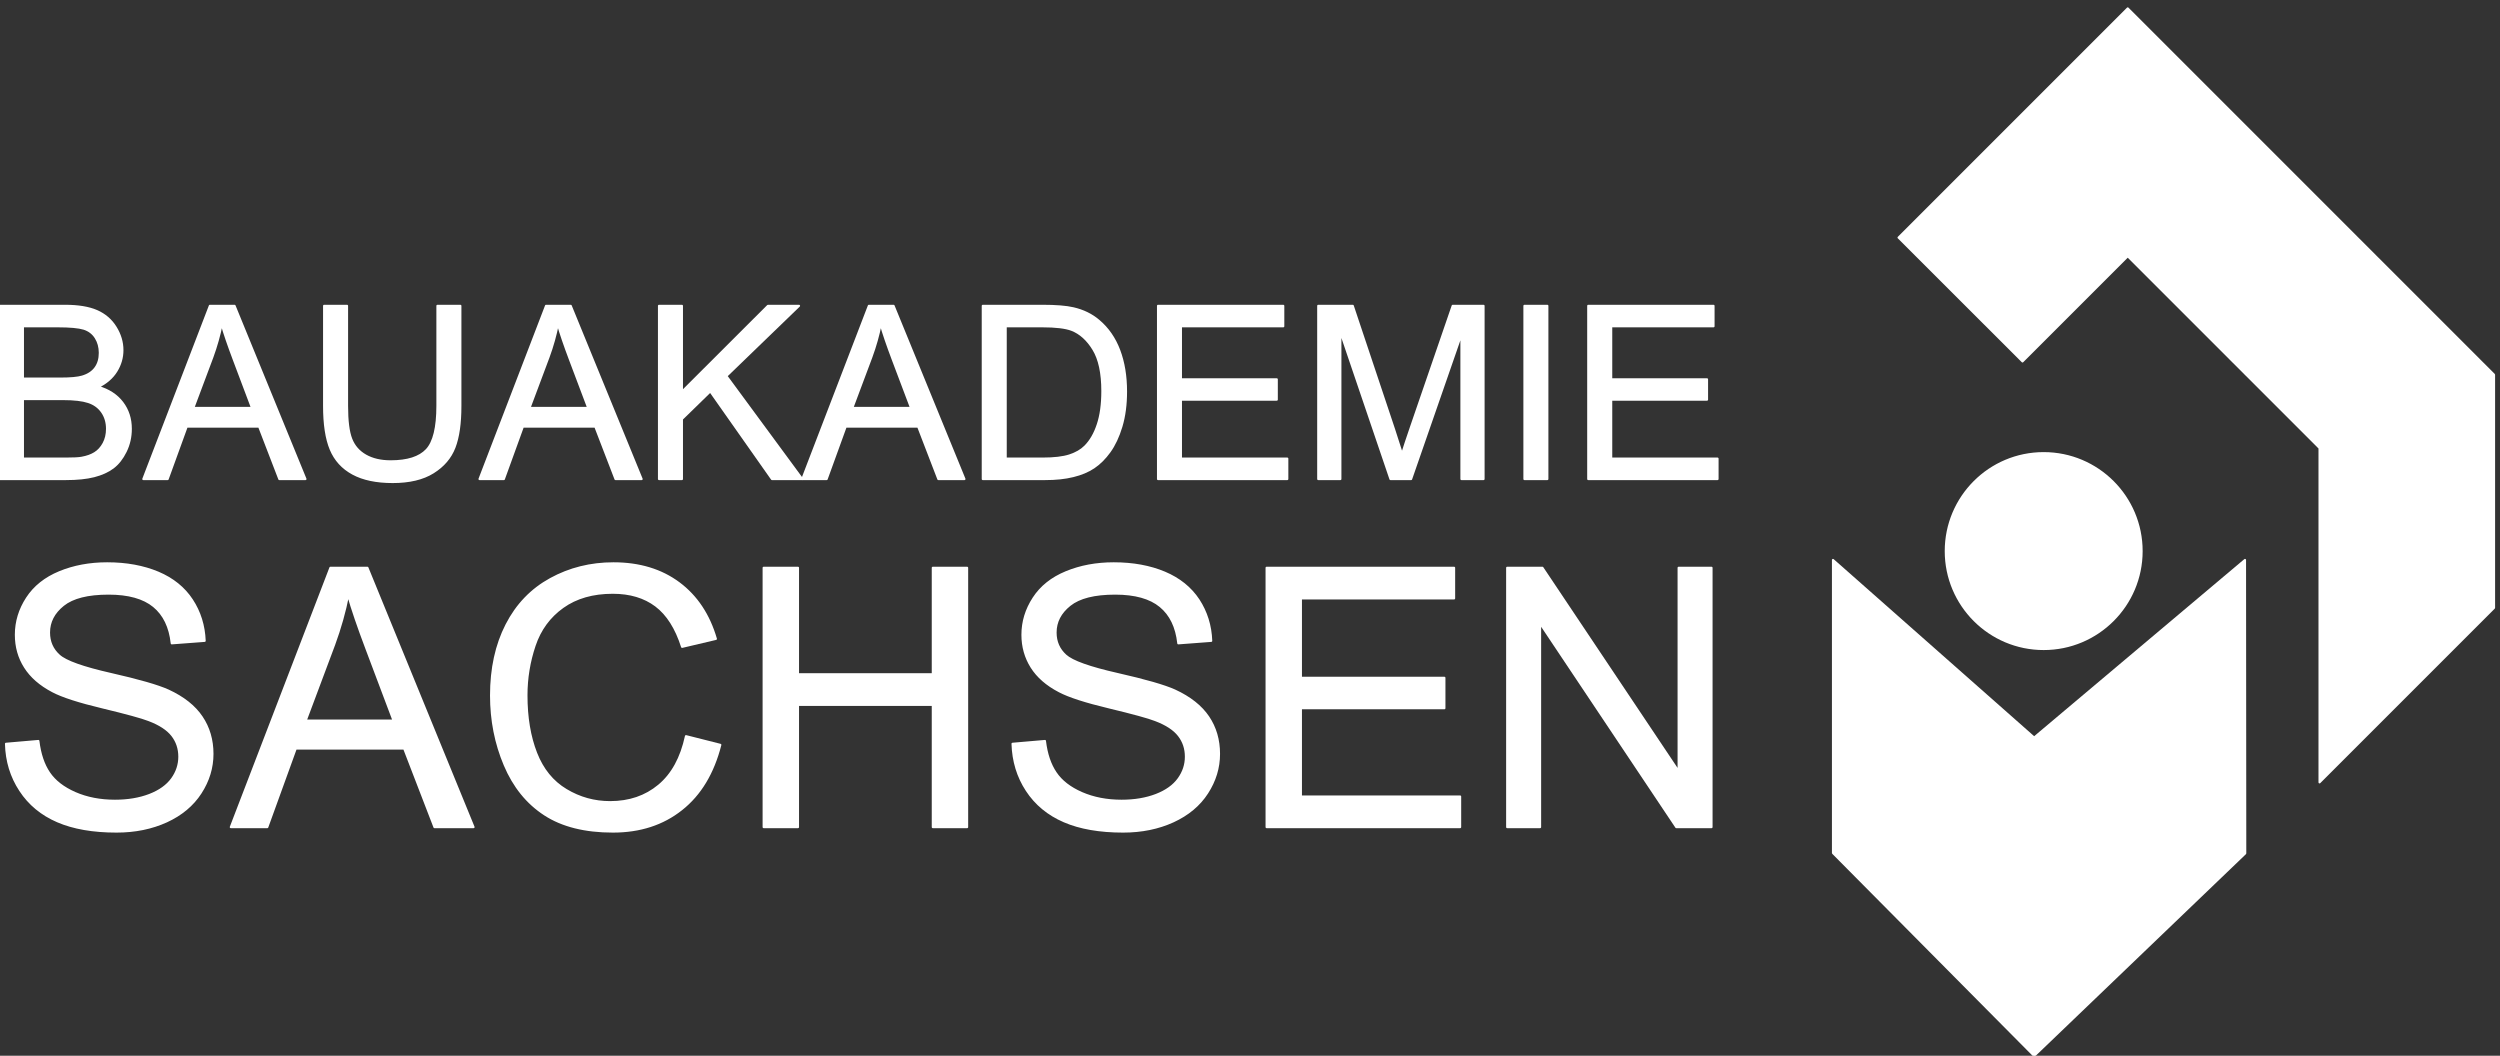
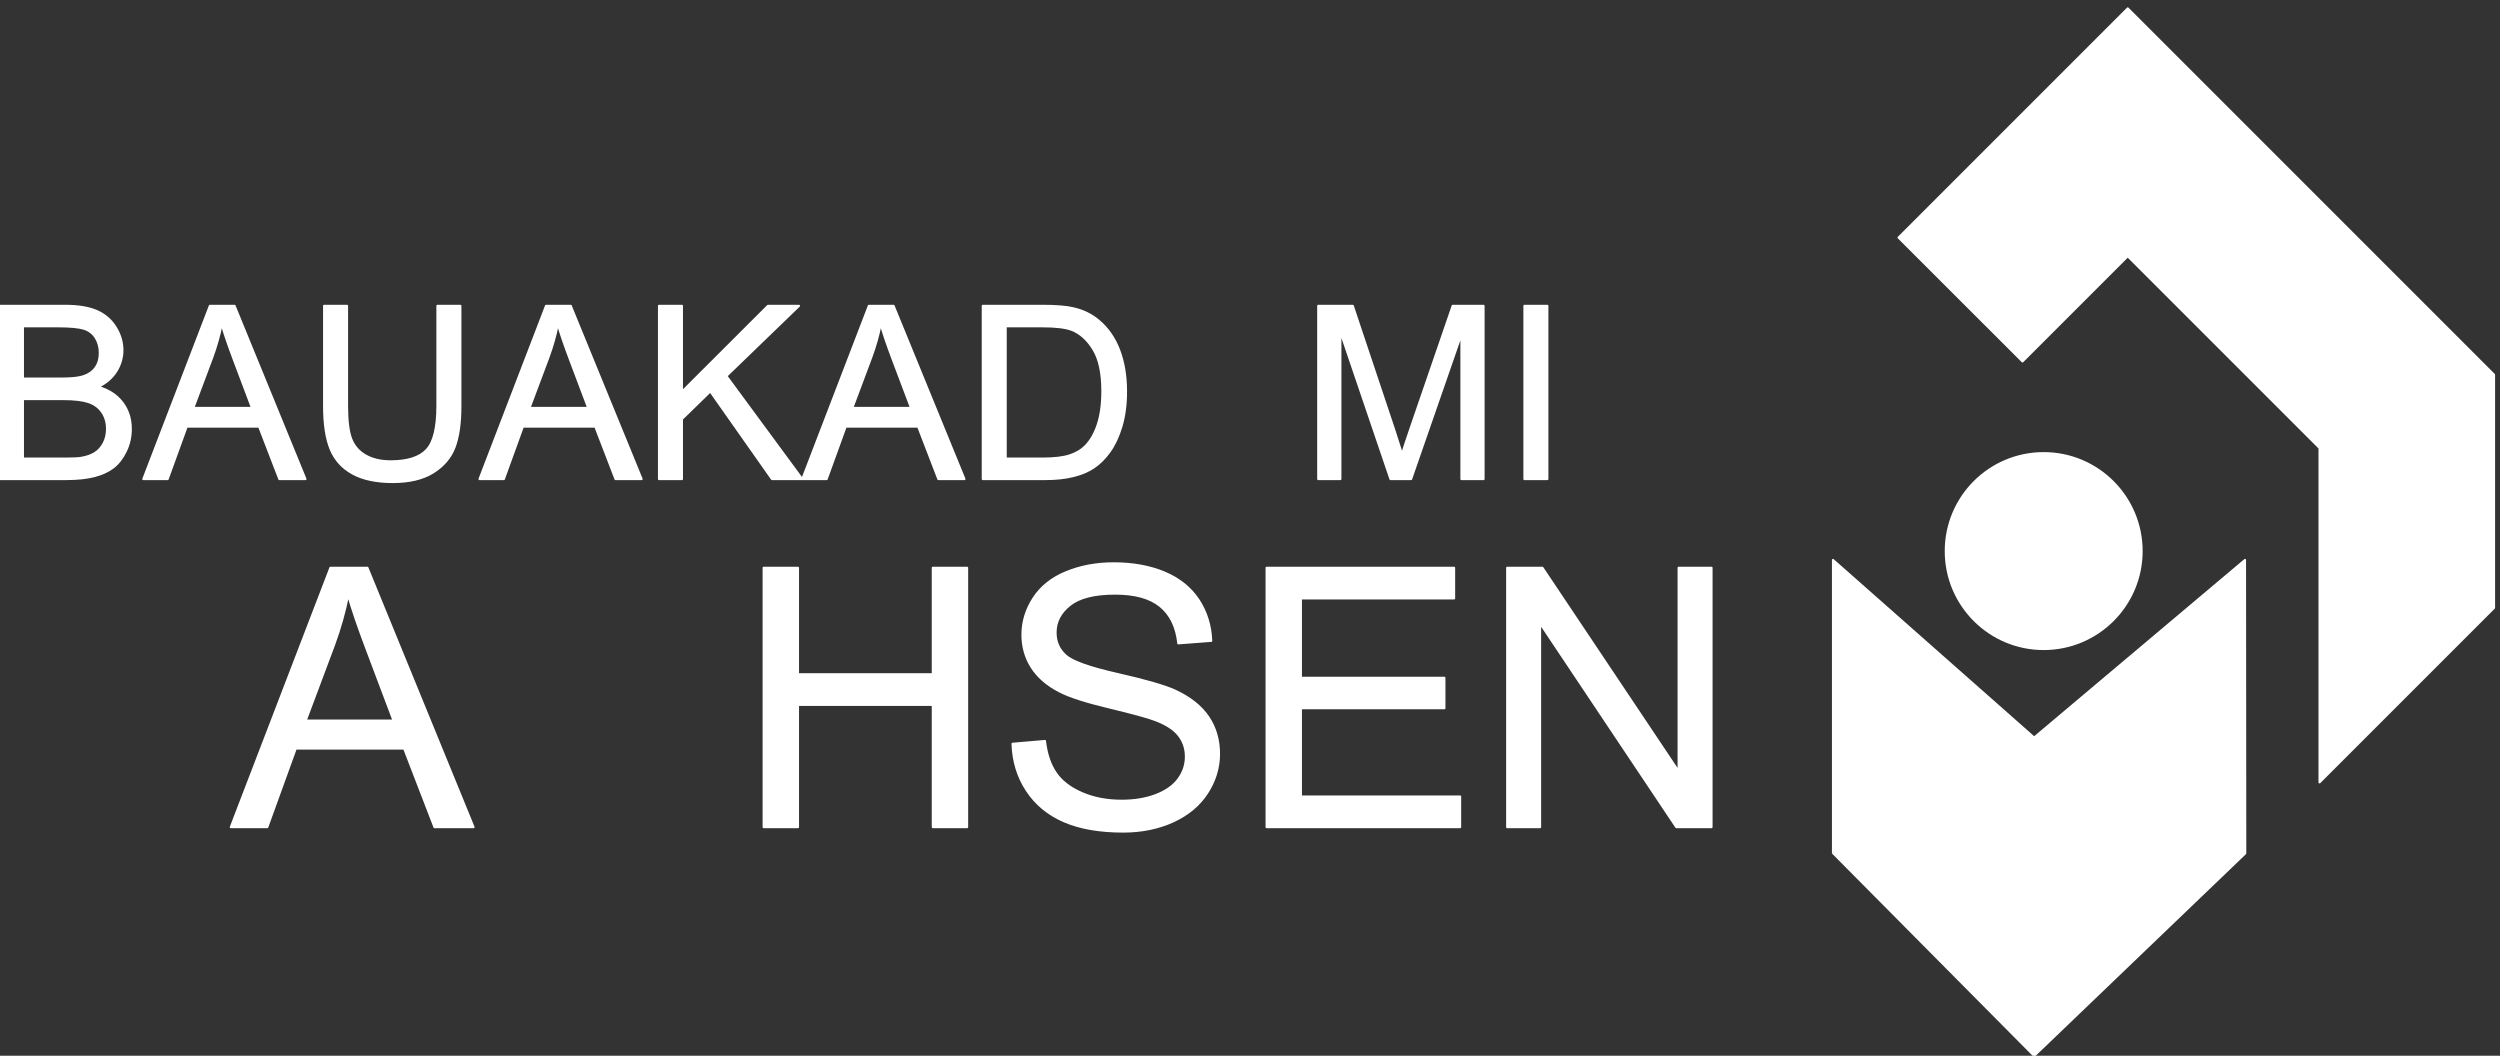
<svg xmlns="http://www.w3.org/2000/svg" width="100%" height="100%" viewBox="0 0 1184 500" version="1.1" xml:space="preserve" style="fill-rule:evenodd;clip-rule:evenodd;stroke-linejoin:round;stroke-miterlimit:2;">
  <rect x="0" y="0" width="1184" height="500" fill="#333333" stroke="none" />
  <g transform="matrix(4.167,0,0,4.167,0,0)">
    <path d="M255.155,63.642L231.189,83.83L208.328,63.642L208.328,96.953L231.189,120.001L255.183,96.99L255.155,63.642Z" style="fill:white;fill-rule:nonzero;stroke:white;stroke-width:0.24px;" />
    <path d="M221.148,62.635C221.148,56.486 226.126,51.504 232.274,51.504C238.42,51.504 243.402,56.486 243.402,62.635C243.402,68.778 238.42,73.762 232.274,73.762C226.126,73.762 221.148,68.778 221.148,62.635Z" style="fill:white;fill-rule:nonzero;stroke:white;stroke-width:0.24px;" />
    <path d="M241.827,0.955L215.78,27.003L229.867,41.081L241.827,29.121L263.627,50.922L263.627,88.92L283.46,69.087L283.46,42.59L241.827,0.955Z" style="fill:white;fill-rule:nonzero;stroke:white;stroke-width:0.24px;" />
    <path d="M2.605,52.123L7.506,52.123C8.349,52.123 8.938,52.094 9.281,52.031C9.88,51.924 10.381,51.744 10.782,51.493C11.187,51.242 11.518,50.878 11.777,50.398C12.036,49.919 12.167,49.366 12.167,48.739C12.167,48.007 11.979,47.367 11.604,46.826C11.228,46.285 10.705,45.902 10.037,45.687C9.371,45.467 8.411,45.356 7.157,45.356L2.605,45.356L2.605,52.123ZM2.605,43.031L6.863,43.031C8.016,43.031 8.844,42.955 9.345,42.804C10.01,42.608 10.508,42.28 10.843,41.823C11.178,41.365 11.347,40.795 11.347,40.105C11.347,39.451 11.19,38.875 10.877,38.379C10.565,37.882 10.115,37.541 9.535,37.356C8.951,37.176 7.954,37.083 6.54,37.083L2.605,37.083L2.605,43.031ZM0,54.446L0,34.759L7.386,34.759C8.89,34.759 10.097,34.96 11.006,35.357C11.913,35.755 12.627,36.369 13.14,37.197C13.655,38.024 13.911,38.892 13.911,39.794C13.911,40.637 13.685,41.432 13.228,42.173C12.772,42.915 12.082,43.517 11.159,43.973C12.351,44.322 13.266,44.918 13.905,45.759C14.546,46.601 14.865,47.595 14.865,48.739C14.865,49.661 14.672,50.518 14.282,51.312C13.892,52.104 13.412,52.713 12.839,53.146C12.264,53.574 11.547,53.899 10.685,54.12C9.819,54.339 8.761,54.446 7.506,54.446L0,54.446Z" style="fill:white;fill-rule:nonzero;stroke:white;stroke-width:0.24px;" />
    <path d="M21.969,46.365L28.645,46.365L26.591,40.911C25.964,39.254 25.497,37.893 25.194,36.828C24.943,38.091 24.59,39.345 24.134,40.588L21.969,46.365ZM16.289,54.446L23.852,34.759L26.659,34.759L34.717,54.446L31.747,54.446L29.451,48.485L21.219,48.485L19.055,54.446L16.289,54.446Z" style="fill:white;fill-rule:nonzero;stroke:white;stroke-width:0.24px;" />
-     <path d="M49.716,34.759L52.322,34.759L52.322,46.134C52.322,48.113 52.099,49.685 51.65,50.851C51.202,52.012 50.395,52.959 49.227,53.688C48.059,54.419 46.524,54.783 44.628,54.783C42.783,54.783 41.273,54.466 40.102,53.831C38.928,53.196 38.091,52.272 37.589,51.07C37.087,49.866 36.837,48.22 36.837,46.134L36.837,34.759L39.442,34.759L39.442,46.121C39.442,47.832 39.601,49.092 39.919,49.901C40.236,50.712 40.782,51.337 41.557,51.775C42.332,52.214 43.279,52.434 44.398,52.434C46.314,52.434 47.679,51.999 48.495,51.129C49.308,50.26 49.716,48.594 49.716,46.121L49.716,34.759Z" style="fill:white;fill-rule:nonzero;stroke:white;stroke-width:0.24px;" />
+     <path d="M49.716,34.759L52.322,34.759L52.322,46.134C52.322,48.113 52.099,49.685 51.65,50.851C51.202,52.012 50.395,52.959 49.227,53.688C48.059,54.419 46.524,54.783 44.628,54.783C42.783,54.783 41.273,54.466 40.102,53.831C38.928,53.196 38.091,52.272 37.589,51.07C37.087,49.866 36.837,48.22 36.837,46.134L36.837,34.759L39.442,34.759L39.442,46.121C39.442,47.832 39.601,49.092 39.919,49.901C40.236,50.712 40.782,51.337 41.557,51.775C42.332,52.214 43.279,52.434 44.398,52.434C46.314,52.434 47.679,51.999 48.495,51.129C49.308,50.26 49.716,48.594 49.716,46.121Z" style="fill:white;fill-rule:nonzero;stroke:white;stroke-width:0.24px;" />
    <path d="M60.178,46.365L66.856,46.365L64.799,40.911C64.172,39.254 63.707,37.893 63.401,36.828C63.15,38.091 62.799,39.345 62.341,40.588L60.178,46.365ZM54.499,54.446L62.059,34.759L64.866,34.759L72.925,54.446L69.954,54.446L67.659,48.485L59.427,48.485L57.266,54.446L54.499,54.446Z" style="fill:white;fill-rule:nonzero;stroke:white;stroke-width:0.24px;" />
    <path d="M74.898,54.446L74.898,34.759L77.504,34.759L77.504,44.523L87.281,34.759L90.813,34.759L82.555,42.736L91.174,54.446L87.737,54.446L80.727,44.482L77.504,47.624L77.504,54.446L74.898,54.446Z" style="fill:white;fill-rule:nonzero;stroke:white;stroke-width:0.24px;" />
    <path d="M96.868,46.365L103.548,46.365L101.489,40.911C100.862,39.254 100.396,37.893 100.093,36.828C99.843,38.091 99.49,39.345 99.031,40.588L96.868,46.365ZM91.188,54.446L98.749,34.759L101.559,34.759L109.614,54.446L106.648,54.446L104.353,48.485L96.116,48.485L93.953,54.446L91.188,54.446Z" style="fill:white;fill-rule:nonzero;stroke:white;stroke-width:0.24px;" />
    <path d="M114.302,52.123L118.504,52.123C119.805,52.123 120.823,52.003 121.561,51.763C122.298,51.521 122.89,51.181 123.329,50.74C123.948,50.123 124.425,49.293 124.77,48.251C125.118,47.206 125.29,45.944 125.29,44.455C125.29,42.396 124.95,40.815 124.273,39.708C123.6,38.604 122.776,37.862 121.81,37.486C121.11,37.217 119.99,37.083 118.441,37.083L114.302,37.083L114.302,52.123ZM111.698,54.446L111.698,34.759L118.479,34.759C120.011,34.759 121.177,34.853 121.983,35.04C123.114,35.3 124.076,35.771 124.873,36.452C125.912,37.328 126.686,38.451 127.203,39.815C127.718,41.182 127.976,42.742 127.976,44.497C127.976,45.991 127.799,47.317 127.452,48.472C127.103,49.628 126.652,50.581 126.109,51.337C125.56,52.097 124.962,52.689 124.313,53.124C123.666,53.559 122.881,53.888 121.963,54.11C121.048,54.336 119.993,54.446 118.801,54.446L111.698,54.446Z" style="fill:white;fill-rule:nonzero;stroke:white;stroke-width:0.24px;" />
-     <path d="M131.615,54.446L131.615,34.759L145.849,34.759L145.849,37.083L134.218,37.083L134.218,43.112L145.111,43.112L145.111,45.422L134.218,45.422L134.218,52.123L146.307,52.123L146.307,54.446L131.615,54.446Z" style="fill:white;fill-rule:nonzero;stroke:white;stroke-width:0.24px;" />
    <path d="M149.824,54.446L149.824,34.759L153.748,34.759L158.408,48.7C158.836,49.998 159.15,50.969 159.347,51.615C159.571,50.899 159.918,49.848 160.396,48.457L165.106,34.759L168.612,34.759L168.612,54.446L166.1,54.446L166.1,37.969L160.38,54.446L158.033,54.446L152.339,37.687L152.339,54.446L149.824,54.446Z" style="fill:white;fill-rule:nonzero;stroke:white;stroke-width:0.24px;" />
    <rect x="173.26" y="34.759" width="2.604" height="19.687" style="fill:white;fill-rule:nonzero;stroke:white;stroke-width:0.24px;" />
-     <path d="M180.511,54.446L180.511,34.759L194.75,34.759L194.75,37.083L183.121,37.083L183.121,43.112L194.011,43.112L194.011,45.422L183.121,45.422L183.121,52.123L195.206,52.123L195.206,54.446L180.511,54.446Z" style="fill:white;fill-rule:nonzero;stroke:white;stroke-width:0.24px;" />
-     <path d="M0.683,84.535L4.36,84.217C4.536,85.687 4.94,86.899 5.577,87.84C6.214,88.787 7.203,89.551 8.543,90.138C9.881,90.72 11.39,91.011 13.065,91.011C14.553,91.011 15.866,90.788 17.006,90.348C18.148,89.905 18.994,89.298 19.552,88.527C20.107,87.756 20.385,86.914 20.385,86.004C20.385,85.078 20.116,84.273 19.581,83.582C19.041,82.89 18.161,82.313 16.925,81.844C16.133,81.532 14.384,81.054 11.681,80.403C8.972,79.757 7.074,79.142 5.986,78.563C4.582,77.826 3.532,76.912 2.842,75.82C2.148,74.728 1.807,73.505 1.807,72.149C1.807,70.663 2.229,69.275 3.072,67.98C3.916,66.685 5.151,65.701 6.771,65.033C8.393,64.365 10.197,64.027 12.181,64.027C14.365,64.027 16.29,64.383 17.962,65.082C19.632,65.787 20.915,66.824 21.812,68.189C22.709,69.555 23.192,71.105 23.26,72.835L19.521,73.117C19.32,71.254 18.64,69.846 17.481,68.895C16.32,67.942 14.606,67.463 12.34,67.463C9.982,67.463 8.265,67.896 7.184,68.762C6.106,69.627 5.568,70.668 5.568,71.89C5.568,72.946 5.949,73.819 6.715,74.504C7.464,75.188 9.425,75.887 12.596,76.605C15.764,77.323 17.938,77.949 19.117,78.482C20.831,79.274 22.103,80.277 22.918,81.49C23.735,82.701 24.144,84.098 24.144,85.684C24.144,87.249 23.695,88.729 22.797,90.115C21.899,91.503 20.608,92.579 18.93,93.352C17.243,94.121 15.35,94.51 13.244,94.51C10.578,94.51 8.343,94.12 6.542,93.342C4.739,92.566 3.323,91.395 2.302,89.834C1.272,88.272 0.733,86.505 0.683,84.535Z" style="fill:white;fill-rule:nonzero;stroke:white;stroke-width:0.24px;" />
    <path d="M34.741,81.899L44.731,81.899L41.657,73.739C40.718,71.257 40.023,69.223 39.565,67.625C39.19,69.515 38.662,71.394 37.977,73.257L34.741,81.899ZM26.233,94.006L37.554,64.531L41.758,64.531L53.821,94.006L49.379,94.006L45.937,85.078L33.612,85.078L30.378,94.006L26.233,94.006Z" style="fill:white;fill-rule:nonzero;stroke:white;stroke-width:0.24px;" />
-     <path d="M77.966,83.668L81.867,84.656C81.051,87.861 79.578,90.304 77.451,91.983C75.328,93.67 72.734,94.51 69.665,94.51C66.486,94.51 63.902,93.862 61.913,92.566C59.924,91.271 58.407,89.401 57.369,86.947C56.331,84.496 55.813,81.861 55.813,79.048C55.813,75.979 56.398,73.301 57.569,71.018C58.742,68.728 60.412,66.995 62.576,65.809C64.74,64.623 67.121,64.027 69.725,64.027C72.672,64.027 75.151,64.78 77.162,66.279C79.172,67.779 80.574,69.892 81.364,72.612L77.526,73.518C76.841,71.372 75.85,69.813 74.549,68.832C73.251,67.855 71.615,67.366 69.642,67.366C67.377,67.366 65.483,67.909 63.961,68.995C62.442,70.08 61.372,71.537 60.758,73.368C60.142,75.196 59.832,77.082 59.832,79.031C59.832,81.532 60.197,83.722 60.929,85.592C61.658,87.459 62.793,88.859 64.338,89.783C65.878,90.709 67.543,91.17 69.345,91.17C71.525,91.17 73.376,90.543 74.891,89.279C76.406,88.021 77.43,86.151 77.966,83.668Z" style="fill:white;fill-rule:nonzero;stroke:white;stroke-width:0.24px;" />
    <path d="M86.793,94.006L86.793,64.531L90.694,64.531L90.694,76.636L106.018,76.636L106.018,64.531L109.917,64.531L109.917,94.006L106.018,94.006L106.018,80.113L90.694,80.113L90.694,94.006L86.793,94.006Z" style="fill:white;fill-rule:nonzero;stroke:white;stroke-width:0.24px;" />
    <path d="M115.081,84.535L118.762,84.217C118.936,85.687 119.343,86.899 119.983,87.84C120.617,88.787 121.604,89.551 122.946,90.138C124.287,90.72 125.797,91.011 127.471,91.011C128.955,91.011 130.272,90.788 131.409,90.348C132.55,89.905 133.397,89.298 133.952,88.527C134.509,87.756 134.786,86.914 134.786,86.004C134.786,85.078 134.52,84.273 133.981,83.582C133.446,82.89 132.561,82.313 131.326,81.844C130.539,81.532 128.785,81.054 126.081,80.403C123.375,79.757 121.479,79.142 120.391,78.563C118.979,77.826 117.932,76.912 117.243,75.82C116.557,74.728 116.208,73.505 116.208,72.149C116.208,70.663 116.632,69.275 117.476,67.98C118.319,66.685 119.551,65.701 121.177,65.033C122.798,64.365 124.599,64.027 126.581,64.027C128.769,64.027 130.698,64.383 132.362,65.082C134.032,65.787 135.315,66.824 136.218,68.189C137.111,69.555 137.597,71.105 137.66,72.835L133.921,73.117C133.72,71.254 133.039,69.846 131.879,68.895C130.724,67.942 129.009,67.463 126.746,67.463C124.385,67.463 122.669,67.896 121.584,68.762C120.505,69.627 119.969,70.668 119.969,71.89C119.969,72.946 120.352,73.819 121.115,74.504C121.866,75.188 123.83,75.887 126.998,76.605C130.167,77.323 132.341,77.949 133.519,78.482C135.238,79.274 136.502,80.277 137.323,81.49C138.138,82.701 138.544,84.098 138.544,85.684C138.544,87.249 138.097,88.729 137.201,90.115C136.307,91.503 135.011,92.579 133.332,93.352C131.648,94.121 129.756,94.51 127.649,94.51C124.98,94.51 122.747,94.12 120.946,93.342C119.144,92.566 117.724,91.395 116.7,89.834C115.676,88.272 115.14,86.505 115.081,84.535Z" style="fill:white;fill-rule:nonzero;stroke:white;stroke-width:0.24px;" />
    <path d="M143.956,94.006L143.956,64.531L165.266,64.531L165.266,68.011L147.854,68.011L147.854,77.036L164.162,77.036L164.162,80.493L147.854,80.493L147.854,90.526L165.951,90.526L165.951,94.006L143.956,94.006Z" style="fill:white;fill-rule:nonzero;stroke:white;stroke-width:0.24px;" />
    <path d="M171.299,94.006L171.299,64.531L175.304,64.531L190.784,87.671L190.784,64.531L194.522,64.531L194.522,94.006L190.517,94.006L175.038,70.842L175.038,94.006L171.299,94.006Z" style="fill:white;fill-rule:nonzero;stroke:white;stroke-width:0.24px;" />
  </g>
</svg>